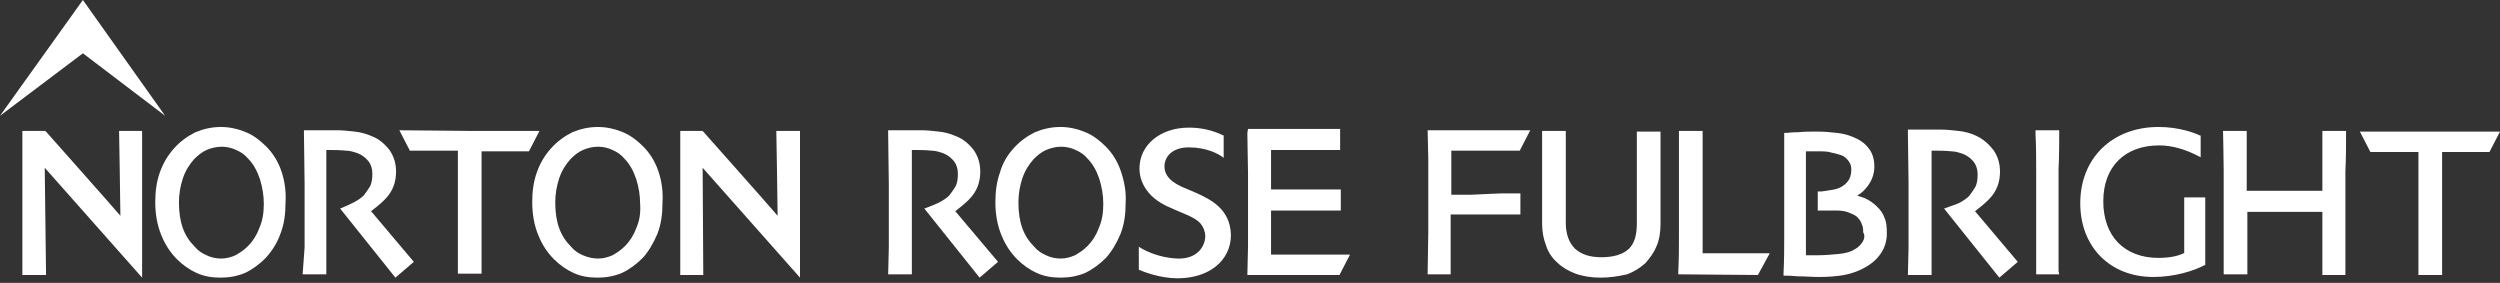
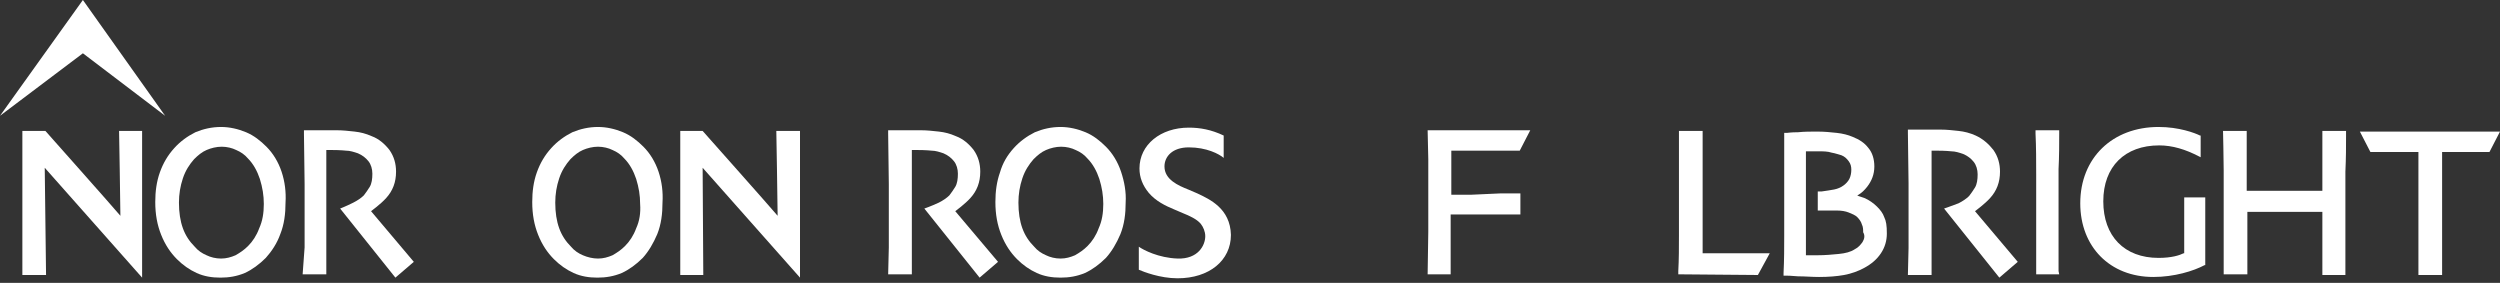
<svg xmlns="http://www.w3.org/2000/svg" width="100%" height="100%" viewBox="0 0 380 43" version="1.1" xml:space="preserve" style="fill-rule:evenodd;clip-rule:evenodd;stroke-linejoin:round;stroke-miterlimit:2;">
  <rect x="0" y="0" width="380" height="43" fill="#333333" stroke="none" />
  <g>
    <path d="M327.3,42.1C320.7,42.1 316.2,37.5 316.2,30.9C316.2,24 321.1,19.3 328.1,19.3C331.2,19.3 333.6,20.2 334.4,20.6L334.5,20.6L334.5,23.9L334.3,23.8C332.2,22.7 330.2,22.1 328.2,22.1C323,22.1 319.7,25.3 319.7,30.6C319.7,35.9 322.9,39.2 328.1,39.2C330.1,39.2 331.3,38.8 331.9,38.5L332,38.5L332,30L335.2,30L335.2,40.3L335.1,40.3C333.4,41.2 330.5,42.1 327.3,42.1" style="fill:white;fill-rule:nonzero;" />
    <path d="M0,17.6L12.6,8.1L25.1,17.6L12.6,0L0,17.6Z" style="fill:white;fill-rule:nonzero;" />
    <path d="M140.5,31.7L148.9,42.2L151.7,39.8L145.2,32.1C145.2,32.1 146.7,31 147.5,30.1C148.5,29 149,27.7 149,26.1C149,24.9 148.7,23.8 148,22.8C147.3,21.9 146.4,21.1 145.3,20.7C144.4,20.3 143.6,20.1 142.7,20C141.8,19.9 140.9,19.8 140,19.8L135,19.8L135,20.3L135.1,28L135.1,37.6L135,41.7L138.6,41.7L138.6,22.8L139.3,22.8C140.8,22.8 141.6,22.9 141.6,22.9C142.2,22.9 142.8,23.1 143.4,23.3C144.1,23.6 144.6,24 145,24.5C145.4,25 145.6,25.7 145.6,26.4C145.6,27.2 145.5,27.9 145.2,28.4C144.9,28.9 144.6,29.3 144.3,29.7C143.9,30.1 143.3,30.5 142.7,30.8C141.4,31.4 140.5,31.7 140.5,31.7" style="fill:white;fill-rule:nonzero;" />
    <path d="M3.4,19.9L3.4,41.8L7,41.8L6.8,25.5L21.6,42.2L21.6,19.9L18.1,19.9C18.1,19.9 18.3,31.3 18.3,32.8C17.3,31.6 6.9,19.9 6.9,19.9L3.4,19.9Z" style="fill:white;fill-rule:nonzero;" />
    <path d="M103.4,19.9L103.4,41.8L106.9,41.8L106.8,25.5L121.6,42.2L121.6,19.9L118,19.9C118,19.9 118.2,31.3 118.2,32.8C117.2,31.6 106.8,19.9 106.8,19.9L103.4,19.9Z" style="fill:white;fill-rule:nonzero;" />
-     <path d="M189.6,20.2L189.6,20.4L189.7,26.4L189.7,37.4L189.6,41.8L203.6,41.8L205.2,38.7L193.2,38.7L193.2,32L203.8,32L203.8,28.8L193.2,28.8L193.2,22.8L203.7,22.8L203.7,19.6L189.7,19.6L189.6,20.2Z" style="fill:white;fill-rule:nonzero;" />
-     <path d="M73.2,41.7L73.2,23L80.4,23L82,19.9L71.4,19.9L60.7,19.8L62.3,22.9L69.6,22.9L69.6,41.6L73.2,41.6" style="fill:white;fill-rule:nonzero;" />
    <path d="M170.4,26.1C169.9,24.6 169.1,23.3 168.1,22.3C167.2,21.4 166.2,20.6 165,20.1C163.8,19.6 162.5,19.3 161.2,19.3C159.8,19.3 158.5,19.6 157.3,20.1C156.1,20.7 155,21.5 154.1,22.5C153.1,23.6 152.4,24.8 152,26.2C151.5,27.6 151.3,29.1 151.3,30.7C151.3,32.6 151.6,34.2 152.2,35.7C152.8,37.2 153.6,38.4 154.6,39.4C155.5,40.3 156.5,41 157.6,41.5C158.7,42 159.9,42.2 161.2,42.2C162.5,42.2 163.7,42 164.9,41.5C166,41 167.1,40.2 168.1,39.2C169,38.2 169.7,37 170.3,35.6C170.9,34.1 171.1,32.5 171.1,30.8C171.2,29.2 170.9,27.6 170.4,26.1M167,34.7C166.6,35.8 166,36.7 165.3,37.4C164.7,38 164.1,38.4 163.4,38.8C162.7,39.1 162,39.3 161.2,39.3C160.4,39.3 159.6,39.1 159,38.8C158.3,38.5 157.7,38.1 157.2,37.5C156.4,36.7 155.8,35.8 155.4,34.7C155,33.6 154.8,32.3 154.8,30.8C154.8,29.5 155,28.3 155.4,27.1C155.8,25.9 156.4,25 157.1,24.2C157.7,23.6 158.3,23.1 159,22.8C159.7,22.5 160.5,22.3 161.3,22.3C162.1,22.3 162.9,22.5 163.5,22.8C164.2,23.1 164.8,23.5 165.3,24.1C166.1,24.9 166.7,26 167.1,27.2C167.5,28.5 167.7,29.7 167.7,31C167.7,32.4 167.5,33.6 167,34.7" style="fill:white;fill-rule:nonzero;" />
    <path d="M42.8,26.1C42.3,24.6 41.5,23.3 40.5,22.3C39.6,21.4 38.6,20.6 37.4,20.1C36.2,19.6 34.9,19.3 33.6,19.3C32.2,19.3 30.9,19.6 29.7,20.1C28.5,20.7 27.4,21.5 26.5,22.5C25.5,23.6 24.8,24.8 24.3,26.2C23.8,27.6 23.6,29.1 23.6,30.7C23.6,32.6 23.9,34.2 24.5,35.7C25.1,37.2 25.9,38.4 26.9,39.4C27.8,40.3 28.8,41 29.9,41.5C31,42 32.2,42.2 33.5,42.2C34.8,42.2 36,42 37.2,41.5C38.3,41 39.4,40.2 40.4,39.2C41.3,38.2 42.1,37 42.6,35.6C43.2,34.1 43.4,32.5 43.4,30.8C43.5,29.2 43.3,27.6 42.8,26.1M39.4,34.7C39,35.8 38.4,36.7 37.7,37.4C37.1,38 36.5,38.4 35.8,38.8C35.1,39.1 34.4,39.3 33.6,39.3C32.8,39.3 32,39.1 31.4,38.8C30.7,38.5 30.1,38.1 29.6,37.5C28.8,36.7 28.2,35.8 27.8,34.7C27.4,33.6 27.2,32.3 27.2,30.8C27.2,29.5 27.4,28.3 27.8,27.1C28.2,25.9 28.8,25 29.5,24.2C30.1,23.6 30.7,23.1 31.4,22.8C32.1,22.5 32.9,22.3 33.7,22.3C34.5,22.3 35.3,22.5 35.9,22.8C36.6,23.1 37.2,23.5 37.7,24.1C38.5,24.9 39.1,26 39.5,27.2C39.9,28.5 40.1,29.7 40.1,31C40.1,32.4 39.9,33.6 39.4,34.7" style="fill:white;fill-rule:nonzero;" />
    <path d="M100.1,26.1C99.6,24.6 98.8,23.3 97.8,22.3C96.9,21.4 95.9,20.6 94.7,20.1C93.5,19.6 92.2,19.3 90.9,19.3C89.5,19.3 88.2,19.6 87,20.1C85.8,20.7 84.7,21.5 83.8,22.5C82.8,23.6 82.1,24.8 81.6,26.2C81.1,27.6 80.9,29.1 80.9,30.7C80.9,32.6 81.2,34.2 81.8,35.7C82.4,37.2 83.2,38.4 84.2,39.4C85.1,40.3 86.1,41 87.2,41.5C88.3,42 89.5,42.2 90.8,42.2C92.1,42.2 93.3,42 94.5,41.5C95.6,41 96.7,40.2 97.7,39.2C98.6,38.2 99.3,37 99.9,35.6C100.5,34.1 100.7,32.5 100.7,30.8C100.8,29.2 100.6,27.6 100.1,26.1M96.7,34.7C96.3,35.8 95.7,36.7 95,37.4C94.4,38 93.8,38.4 93.1,38.8C92.4,39.1 91.7,39.3 90.9,39.3C90.1,39.3 89.3,39.1 88.6,38.8C87.9,38.5 87.3,38.1 86.8,37.5C86,36.7 85.4,35.8 85,34.7C84.6,33.6 84.4,32.3 84.4,30.8C84.4,29.5 84.6,28.3 85,27.1C85.4,25.9 86,25 86.7,24.2C87.3,23.6 87.9,23.1 88.6,22.8C89.3,22.5 90.1,22.3 90.9,22.3C91.7,22.3 92.5,22.5 93.1,22.8C93.8,23.1 94.4,23.5 94.9,24.1C95.7,24.9 96.3,26 96.7,27.2C97.1,28.5 97.3,29.7 97.3,31C97.4,32.4 97.2,33.6 96.7,34.7" style="fill:white;fill-rule:nonzero;" />
    <path d="M51.7,31.7L60.1,42.2L62.9,39.8L56.4,32.1C56.4,32.1 57.9,31 58.7,30.1C59.7,29 60.2,27.7 60.2,26.1C60.2,24.9 59.9,23.8 59.2,22.8C58.5,21.9 57.6,21.1 56.5,20.7C55.6,20.3 54.8,20.1 53.9,20C53,19.9 52.1,19.8 51.2,19.8L46.2,19.8L46.2,20.3L46.3,28L46.3,37.6L46,41.7L49.6,41.7L49.6,22.8L50.3,22.8C51.8,22.8 52.6,22.9 52.6,22.9C53.2,22.9 53.8,23.1 54.4,23.3C55.1,23.6 55.6,24 56,24.5C56.4,25 56.6,25.7 56.6,26.4C56.6,27.2 56.5,27.9 56.2,28.4C55.9,28.9 55.6,29.3 55.3,29.7C54.9,30.1 54.3,30.5 53.7,30.8C52.5,31.4 51.7,31.7 51.7,31.7" style="fill:white;fill-rule:nonzero;" />
    <path d="M182,29.4L180.6,28.8C179.1,28.2 177,27.3 177,25.3C177,23.8 178.2,22.4 180.7,22.4C183.4,22.4 185.3,23.4 186,24L186,20.6C184.1,19.7 182.4,19.4 180.7,19.4C176.4,19.4 173.2,22 173.2,25.6C173.2,27 173.7,28.2 174.6,29.3C175.7,30.6 177.2,31.3 178.4,31.8L179.8,32.4C180.8,32.8 181.9,33.3 182.5,34C182.9,34.5 183.2,35.2 183.2,35.9C183.2,37.3 182.1,39.4 179,39.3C176.1,39.2 173.8,38 173.1,37.5L173.1,41C173.8,41.3 176.3,42.3 179,42.3C183.8,42.3 187.1,39.6 187.1,35.7C187,31.7 183.9,30.3 182,29.4" style="fill:white;fill-rule:nonzero;" />
    <path d="M371.2,41.8L371.2,23.1L378.4,23.1L380,20L358.7,20L360.3,23.1L367.6,23.1L367.6,41.8L371.2,41.8" style="fill:white;fill-rule:nonzero;" />
-     <path d="M243.3,42.2C241.9,42.2 240.6,42 239.5,41.6C238.4,41.2 237.4,40.6 236.7,39.9C235.9,39.2 235.3,38.3 235,37.3C234.6,36.3 234.4,35.2 234.4,34L234.4,19.9L238,19.9L238,33.9C238,35.6 238.5,36.9 239.4,37.8C240.4,38.7 241.7,39.1 243.4,39.1C245.2,39.1 246.6,38.7 247.5,37.9C248.4,37.1 248.8,35.8 248.8,34L248.8,20L252.4,20L252.4,34.1C252.4,35.3 252.2,36.5 251.8,37.4C251.4,38.4 250.8,39.2 250.1,40C249.3,40.7 248.4,41.3 247.3,41.7C246,42 244.7,42.2 243.3,42.2" style="fill:white;fill-rule:nonzero;" />
    <path d="M309.5,41.7L309.5,26.5C309.5,24.6 309.5,22.3 309.4,20.3L309.4,19.8L313,19.8L313,20.3C313,21.8 313,23.8 312.9,25.7L312.9,41.2L313,41.7L309.5,41.7Z" style="fill:white;fill-rule:nonzero;" />
    <path d="M353,41.8L353,32.2L341.6,32.2L341.6,41.7L338,41.7L338,25.9C338,24.3 337.9,19.9 337.9,19.9L341.5,19.9L341.5,29L353,29L353,19.9L356.6,19.9L356.6,20.7C356.6,22.2 356.6,24 356.5,26.1L356.5,41.8L353,41.8Z" style="fill:white;fill-rule:nonzero;" />
    <path d="M269,38.5L258.8,38.5L258.8,19.9L255.2,19.9L255.2,35.8C255.2,37.6 255.2,39.4 255.1,41.2L255.1,41.7L255.6,41.7C256.3,41.7 267.2,41.8 267.2,41.8L269,38.5Z" style="fill:white;fill-rule:nonzero;" />
    <path d="M295.5,31.7L303.9,42.2L306.7,39.8L300.2,32.1C300.2,32.1 301.7,31 302.5,30.1C303.5,29 304,27.7 304,26.1C304,24.9 303.7,23.8 303,22.8C302.3,21.9 301.4,21.1 300.3,20.6C299.4,20.2 298.6,20 297.7,19.9C296.8,19.8 295.9,19.7 295,19.7L290,19.7L290,20.2L290.1,27.9L290.1,37.7L290,41.8L293.6,41.8L293.6,22.9L294.3,22.9C295.8,22.9 296.6,23 296.6,23C297.2,23 297.8,23.2 298.4,23.4C299.1,23.7 299.6,24.1 300,24.6C300.4,25.1 300.6,25.8 300.6,26.5C300.6,27.3 300.5,28 300.2,28.5C299.9,29 299.6,29.4 299.3,29.8C298.9,30.2 298.3,30.6 297.7,30.9C296.4,31.4 295.5,31.7 295.5,31.7" style="fill:white;fill-rule:nonzero;" />
    <path d="M223.6,29.6L220.6,29.6L220.6,22.9L231,22.9L232.6,19.8L217,19.8L217.1,24.2L217.1,35.2L217,41.7L220.5,41.7L220.5,32.6L231.1,32.6L231.1,29.4L228,29.4L223.6,29.6Z" style="fill:white;fill-rule:nonzero;" />
    <path d="M286.4,33C286.2,32.4 285.8,31.9 285.3,31.4C284.8,30.9 284.1,30.4 283.4,30.1C283.1,30 282.8,29.9 282.5,29.8L282.3,29.7L282.5,29.6C283,29.3 283.4,28.9 283.8,28.4C284.5,27.5 284.9,26.5 284.9,25.3C284.9,24.2 284.6,23.2 284,22.5C283.4,21.7 282.6,21.2 281.6,20.8C280.9,20.5 280.1,20.3 279.2,20.2C278.3,20.1 277.3,20 276.2,20C275.2,20 274.3,20 273.3,20.1C272.2,20.1 271.7,20.2 271.6,20.2L271.2,20.2L271.2,35.8C271.2,37.6 271.2,39.5 271.1,41.5L271.1,41.9L271.5,41.9C271.6,41.9 272.2,41.9 273.3,42C274.4,42 275.4,42.1 276.5,42.1C277.9,42.1 279.2,42 280.3,41.8C281.4,41.6 282.5,41.2 283.4,40.7C284.5,40.1 285.3,39.4 285.9,38.5C286.5,37.6 286.8,36.6 286.8,35.5C286.8,34.3 286.7,33.6 286.4,33M283.1,36.8C282.8,37.2 282.5,37.6 281.9,37.9C281.3,38.3 280.5,38.5 279.5,38.6C278.5,38.7 277.4,38.8 276.2,38.8L274.5,38.8L274.5,23L276.4,23C277.1,23 277.8,23 278.4,23.2C279,23.3 279.5,23.5 279.9,23.6C280.4,23.8 280.7,24.1 281,24.5C281.3,24.9 281.4,25.3 281.4,25.8C281.4,26.3 281.3,26.8 281.1,27.2C280.9,27.6 280.5,28 280.2,28.2C279.8,28.5 279.3,28.7 278.8,28.8C278.3,28.9 277.6,29 276.9,29.1L276.3,29.1L276.3,32L279.2,32C279.9,32 280.5,32.1 281,32.3C281.5,32.5 282,32.7 282.3,33C282.6,33.3 282.9,33.7 283,34.1C283.2,34.5 283.2,34.9 283.2,35.3C283.5,35.8 283.4,36.3 283.1,36.8" style="fill:white;fill-rule:nonzero;" />
  </g>
</svg>